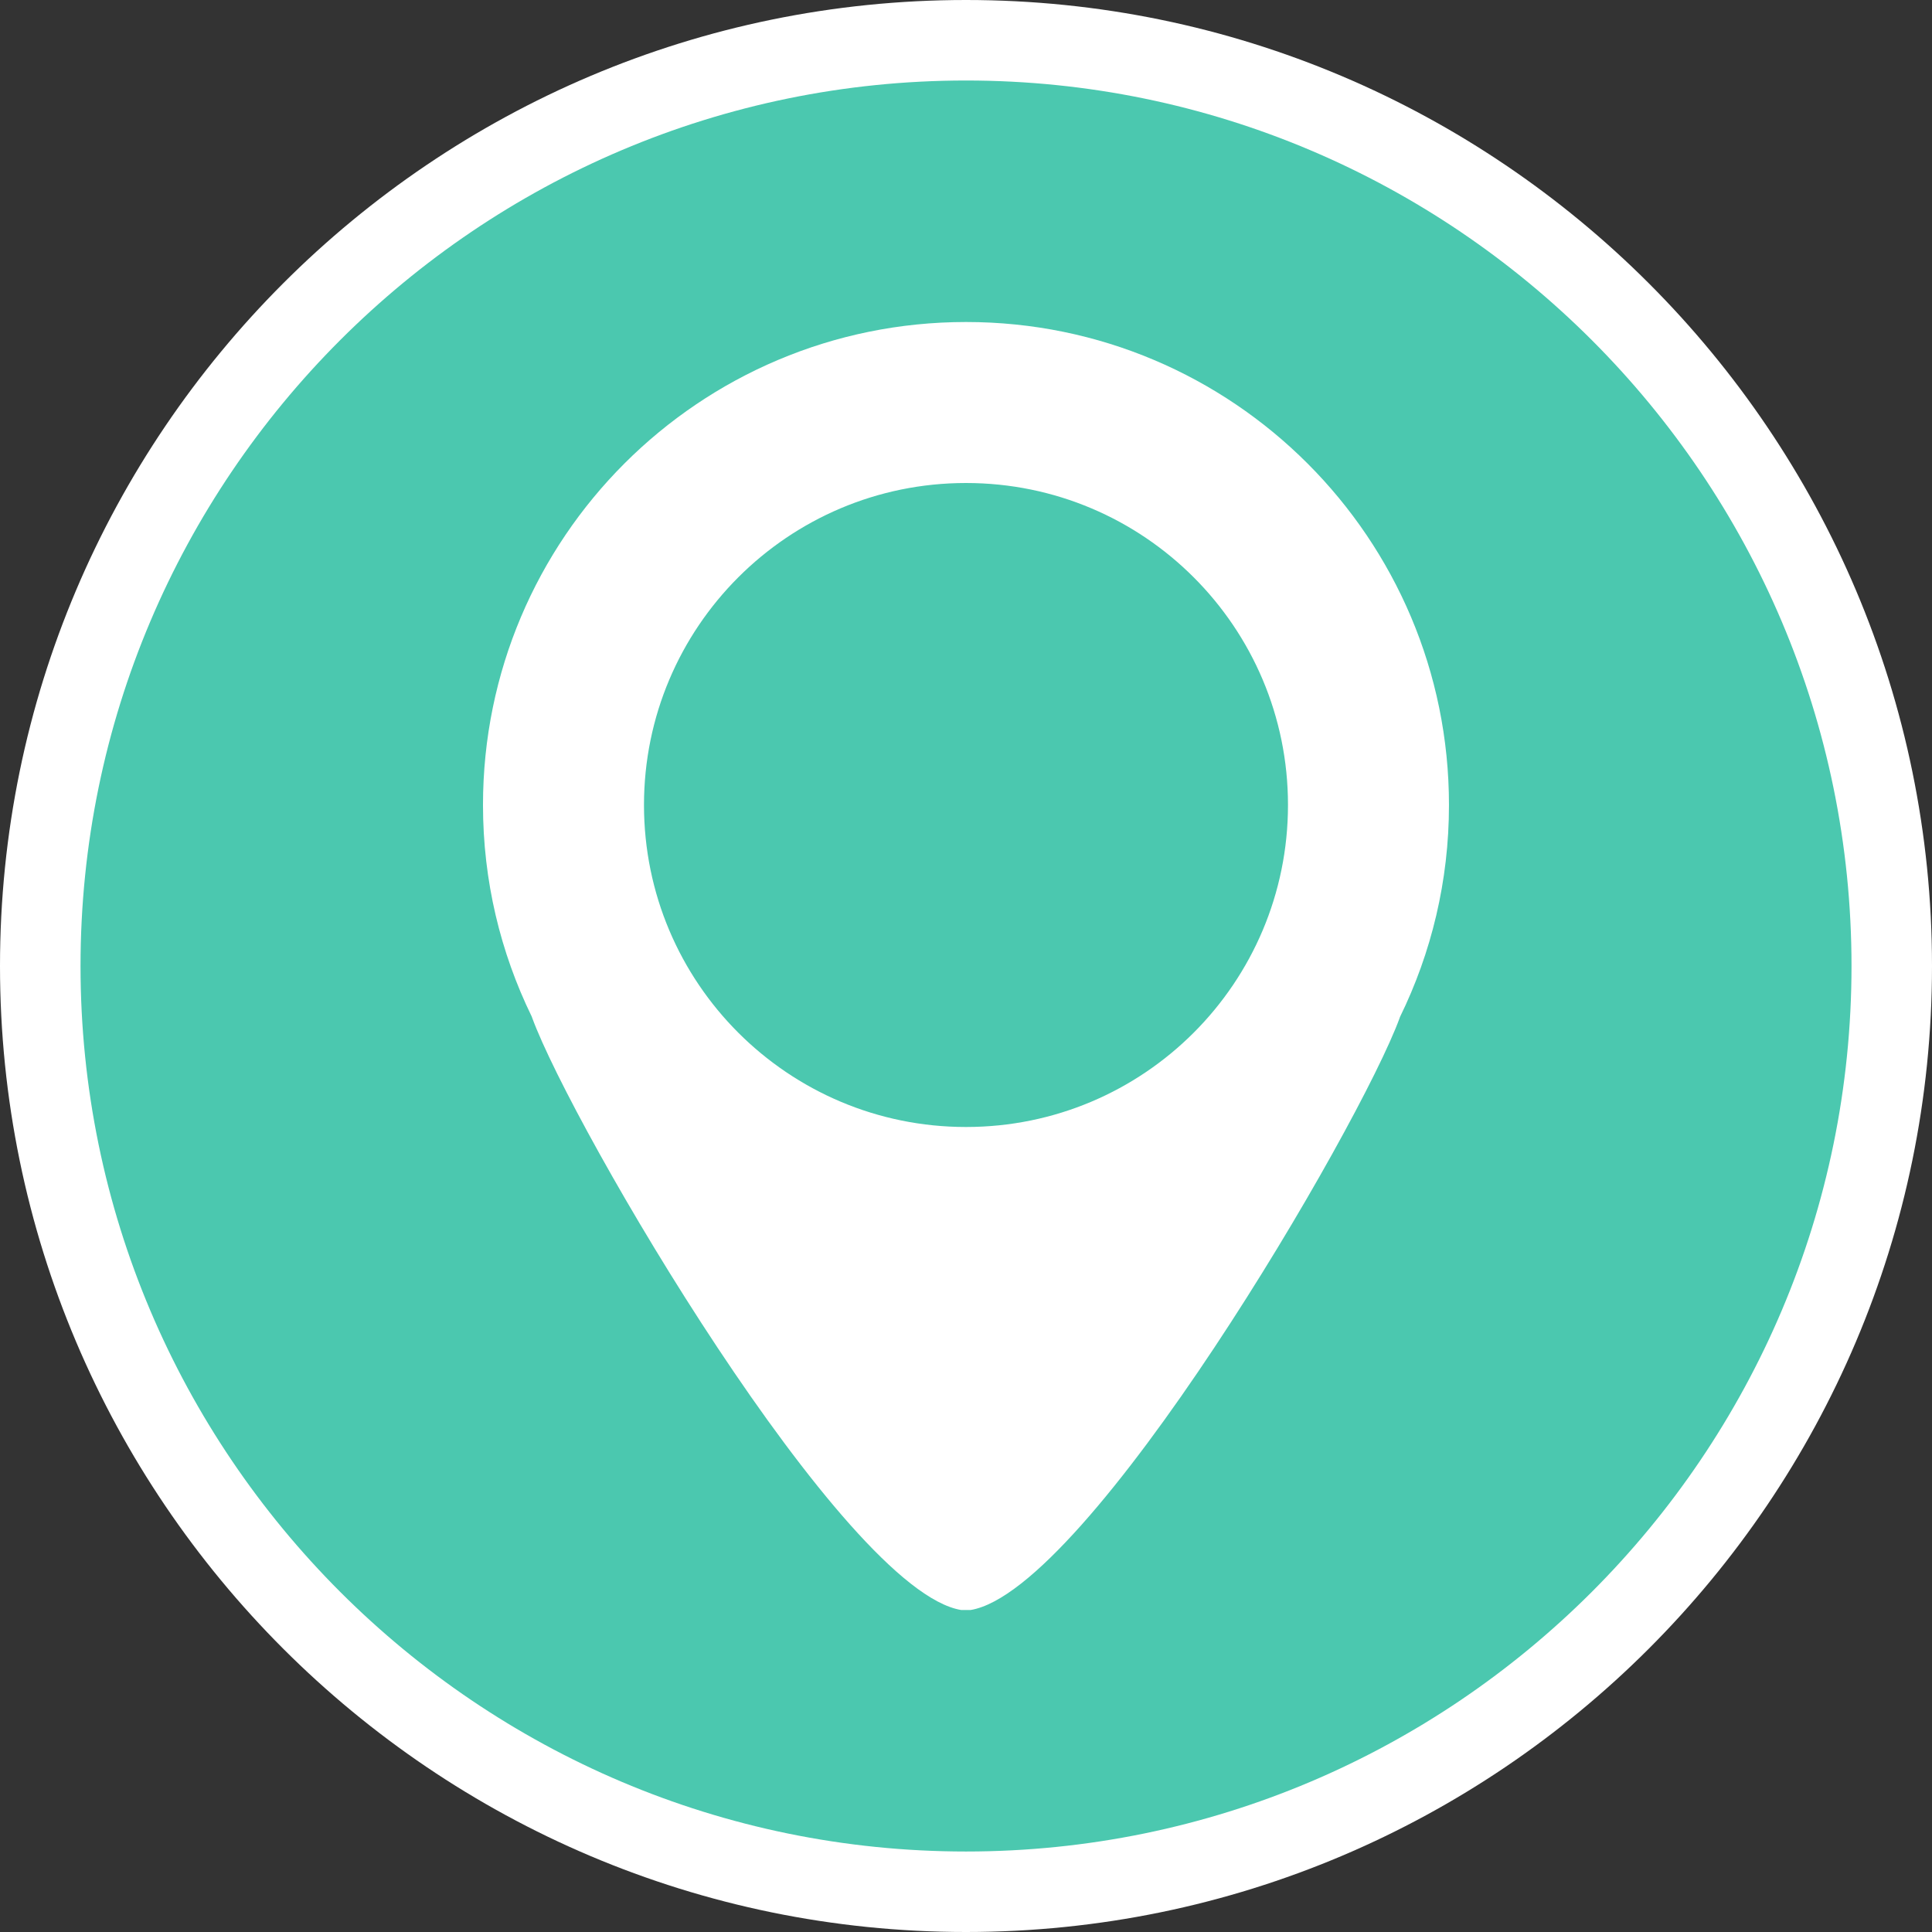
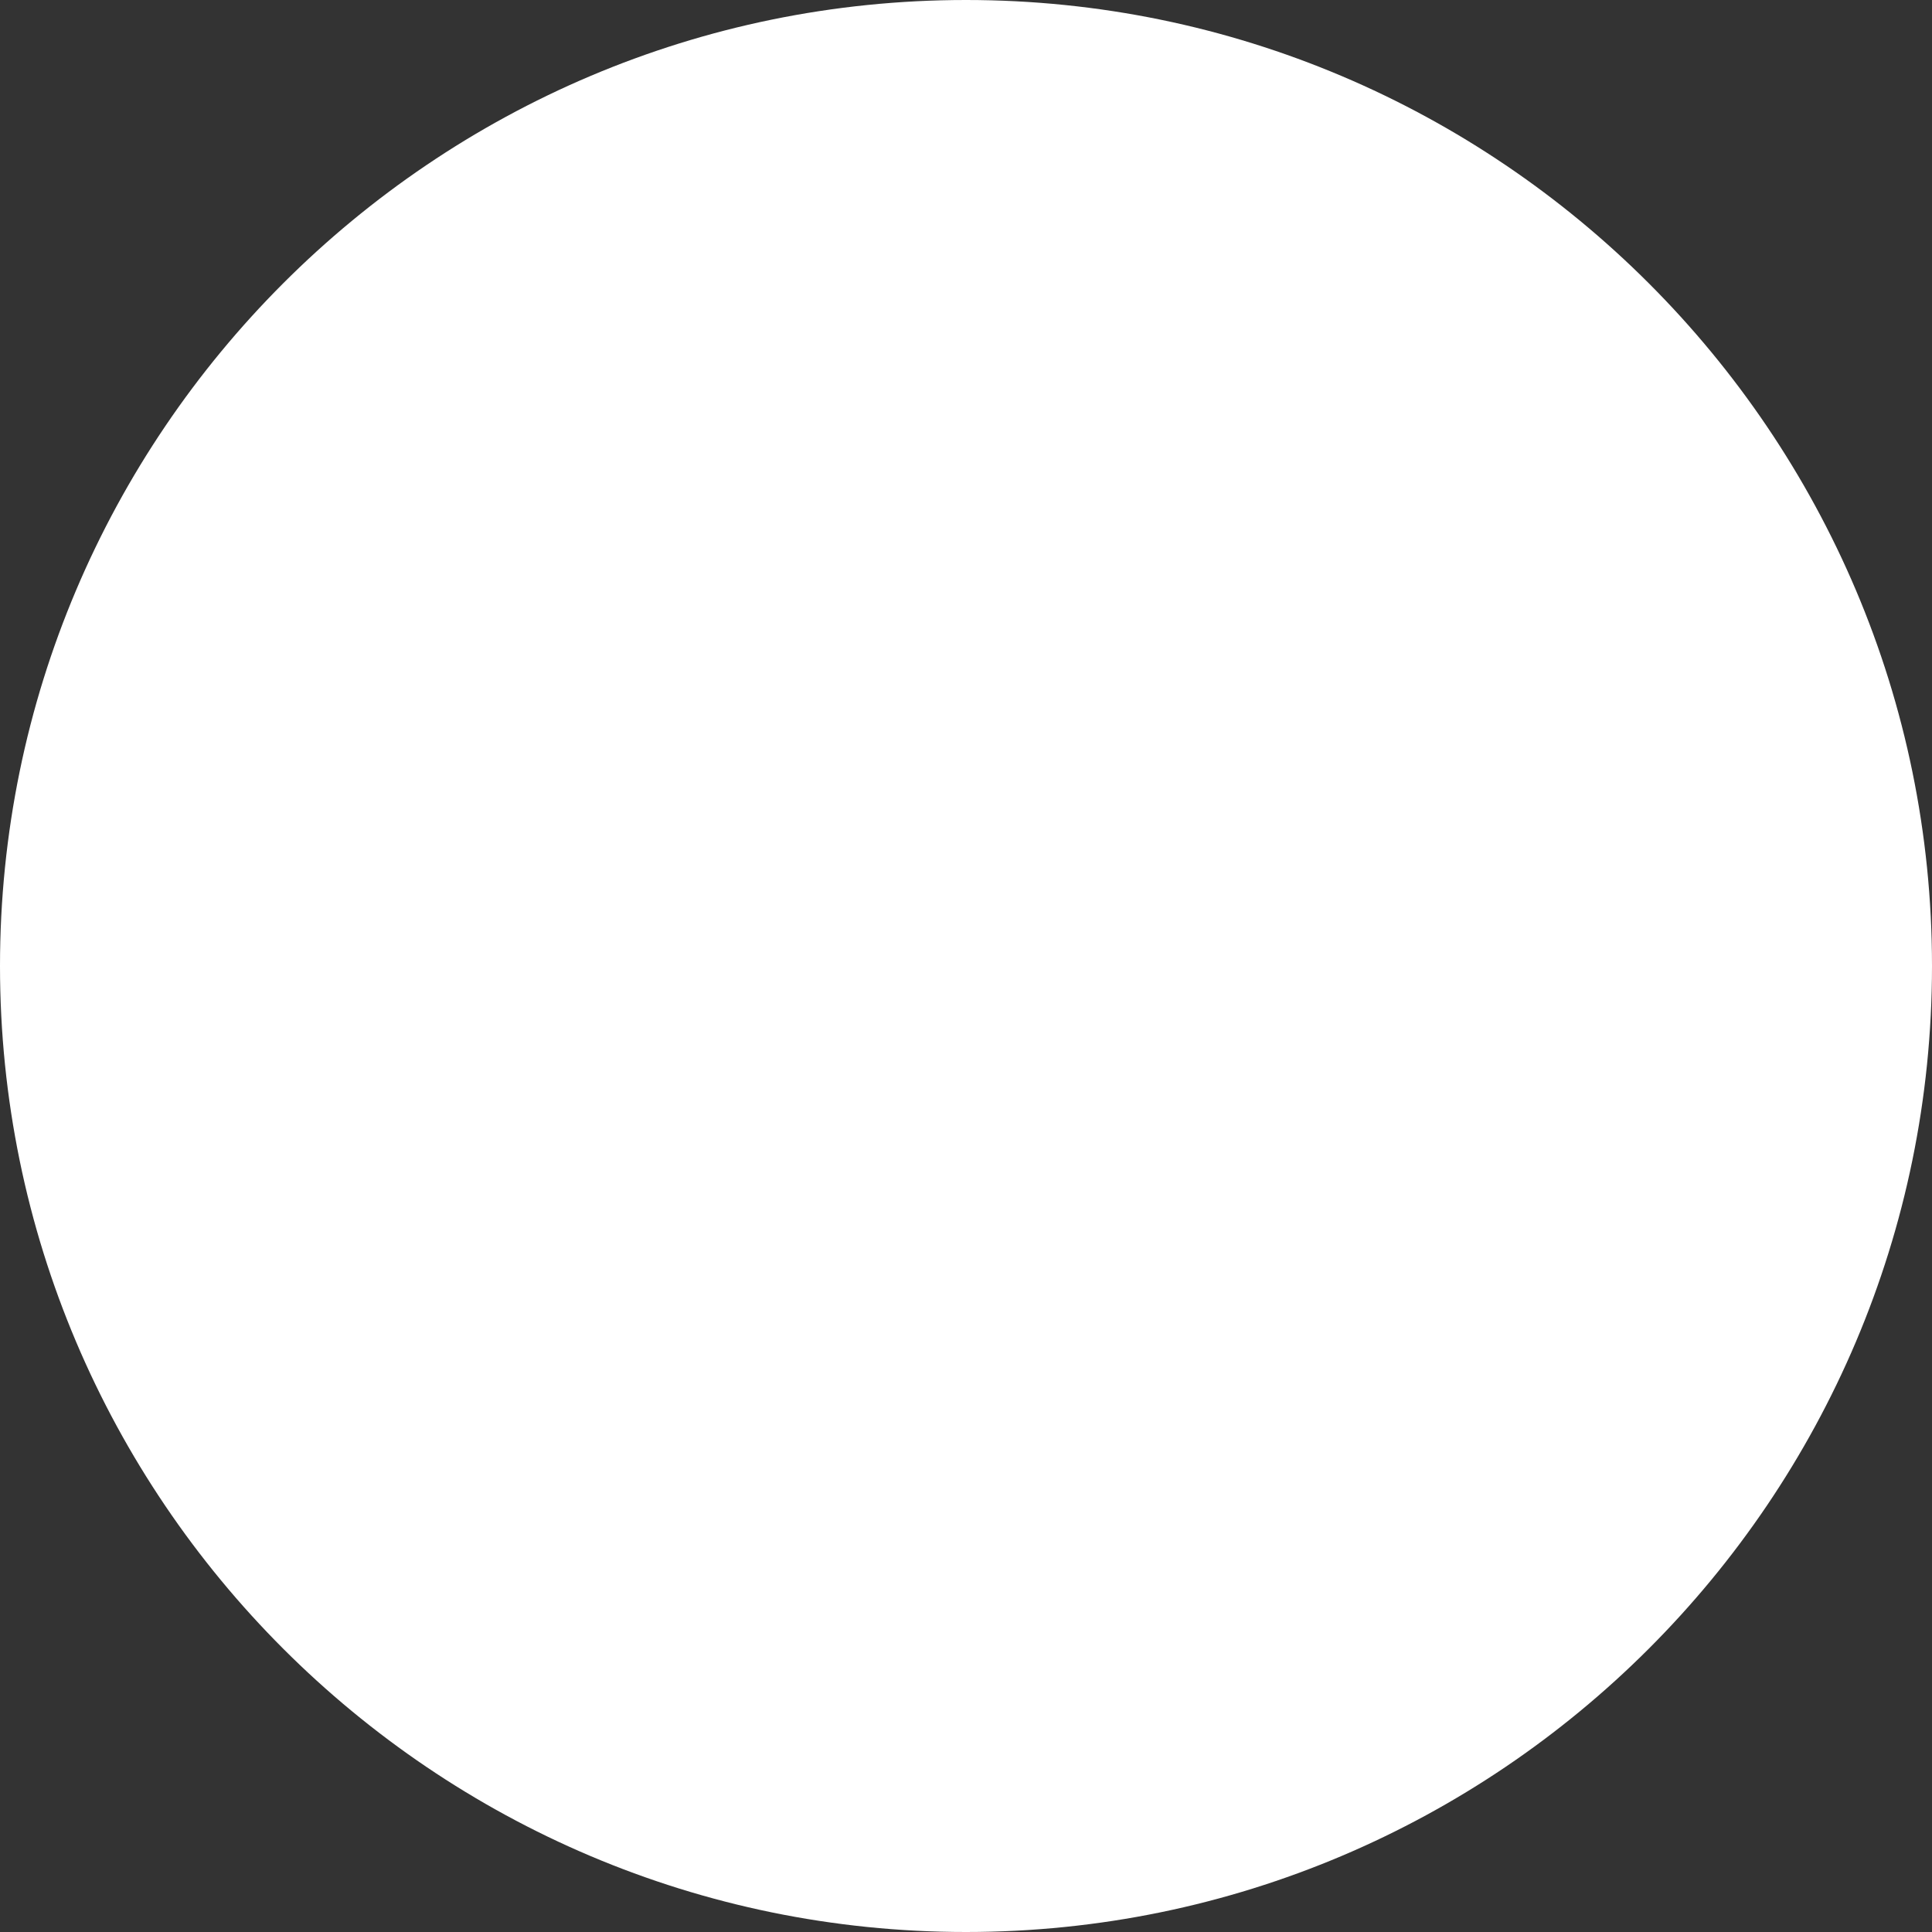
<svg xmlns="http://www.w3.org/2000/svg" version="1.1" id="Calque_1" x="0px" y="0px" width="170.079px" height="170.079px" viewBox="0 0 170.079 170.079" enable-background="new 0 0 170.079 170.079" xml:space="preserve">
  <rect x="0" y="0" width="170.079" height="170.079" fill="#333333" stroke="none" />
  <g id="Calque_1_2_">
    <g id="Calque_1_1_">
      <g>
        <path fill="#FFFFFF" d="M85.04,0C38.15,0,0,38.148,0,85.039c0,46.896,38.15,85.04,85.037,85.04     c46.893,0,85.042-38.146,85.042-85.04C170.083,38.148,131.932,0,85.04,0z" />
-         <path fill="#4BC8AF" d="M85.04,7.087c-42.985,0-77.951,34.971-77.951,77.952c0,42.986,34.968,77.954,77.951,77.954     c42.984,0,77.953-34.969,77.953-77.954C162.993,42.058,128.022,7.087,85.04,7.087z" />
      </g>
    </g>
  </g>
  <path fill="#FFFFFF" d="M85.042,28.347c-23.487,0-42.523,19.034-42.523,42.519c0,6.675,1.542,12.985,4.282,18.606  c0.017,0.044,0.031,0.09,0.05,0.134c3.525,9.627,27.402,50.427,37.766,52.127h0.826c10.364-1.7,34.249-42.5,37.776-52.127  c0.007-0.022,0.016-0.044,0.021-0.071c2.762-5.635,4.317-11.969,4.317-18.668C127.559,47.381,108.52,28.347,85.042,28.347z   M85.039,99.212c-15.658,0-28.347-12.687-28.347-28.347c0-15.653,12.689-28.345,28.347-28.345c15.66,0,28.346,12.692,28.346,28.345  C113.383,86.527,100.699,99.212,85.039,99.212z" />
</svg>